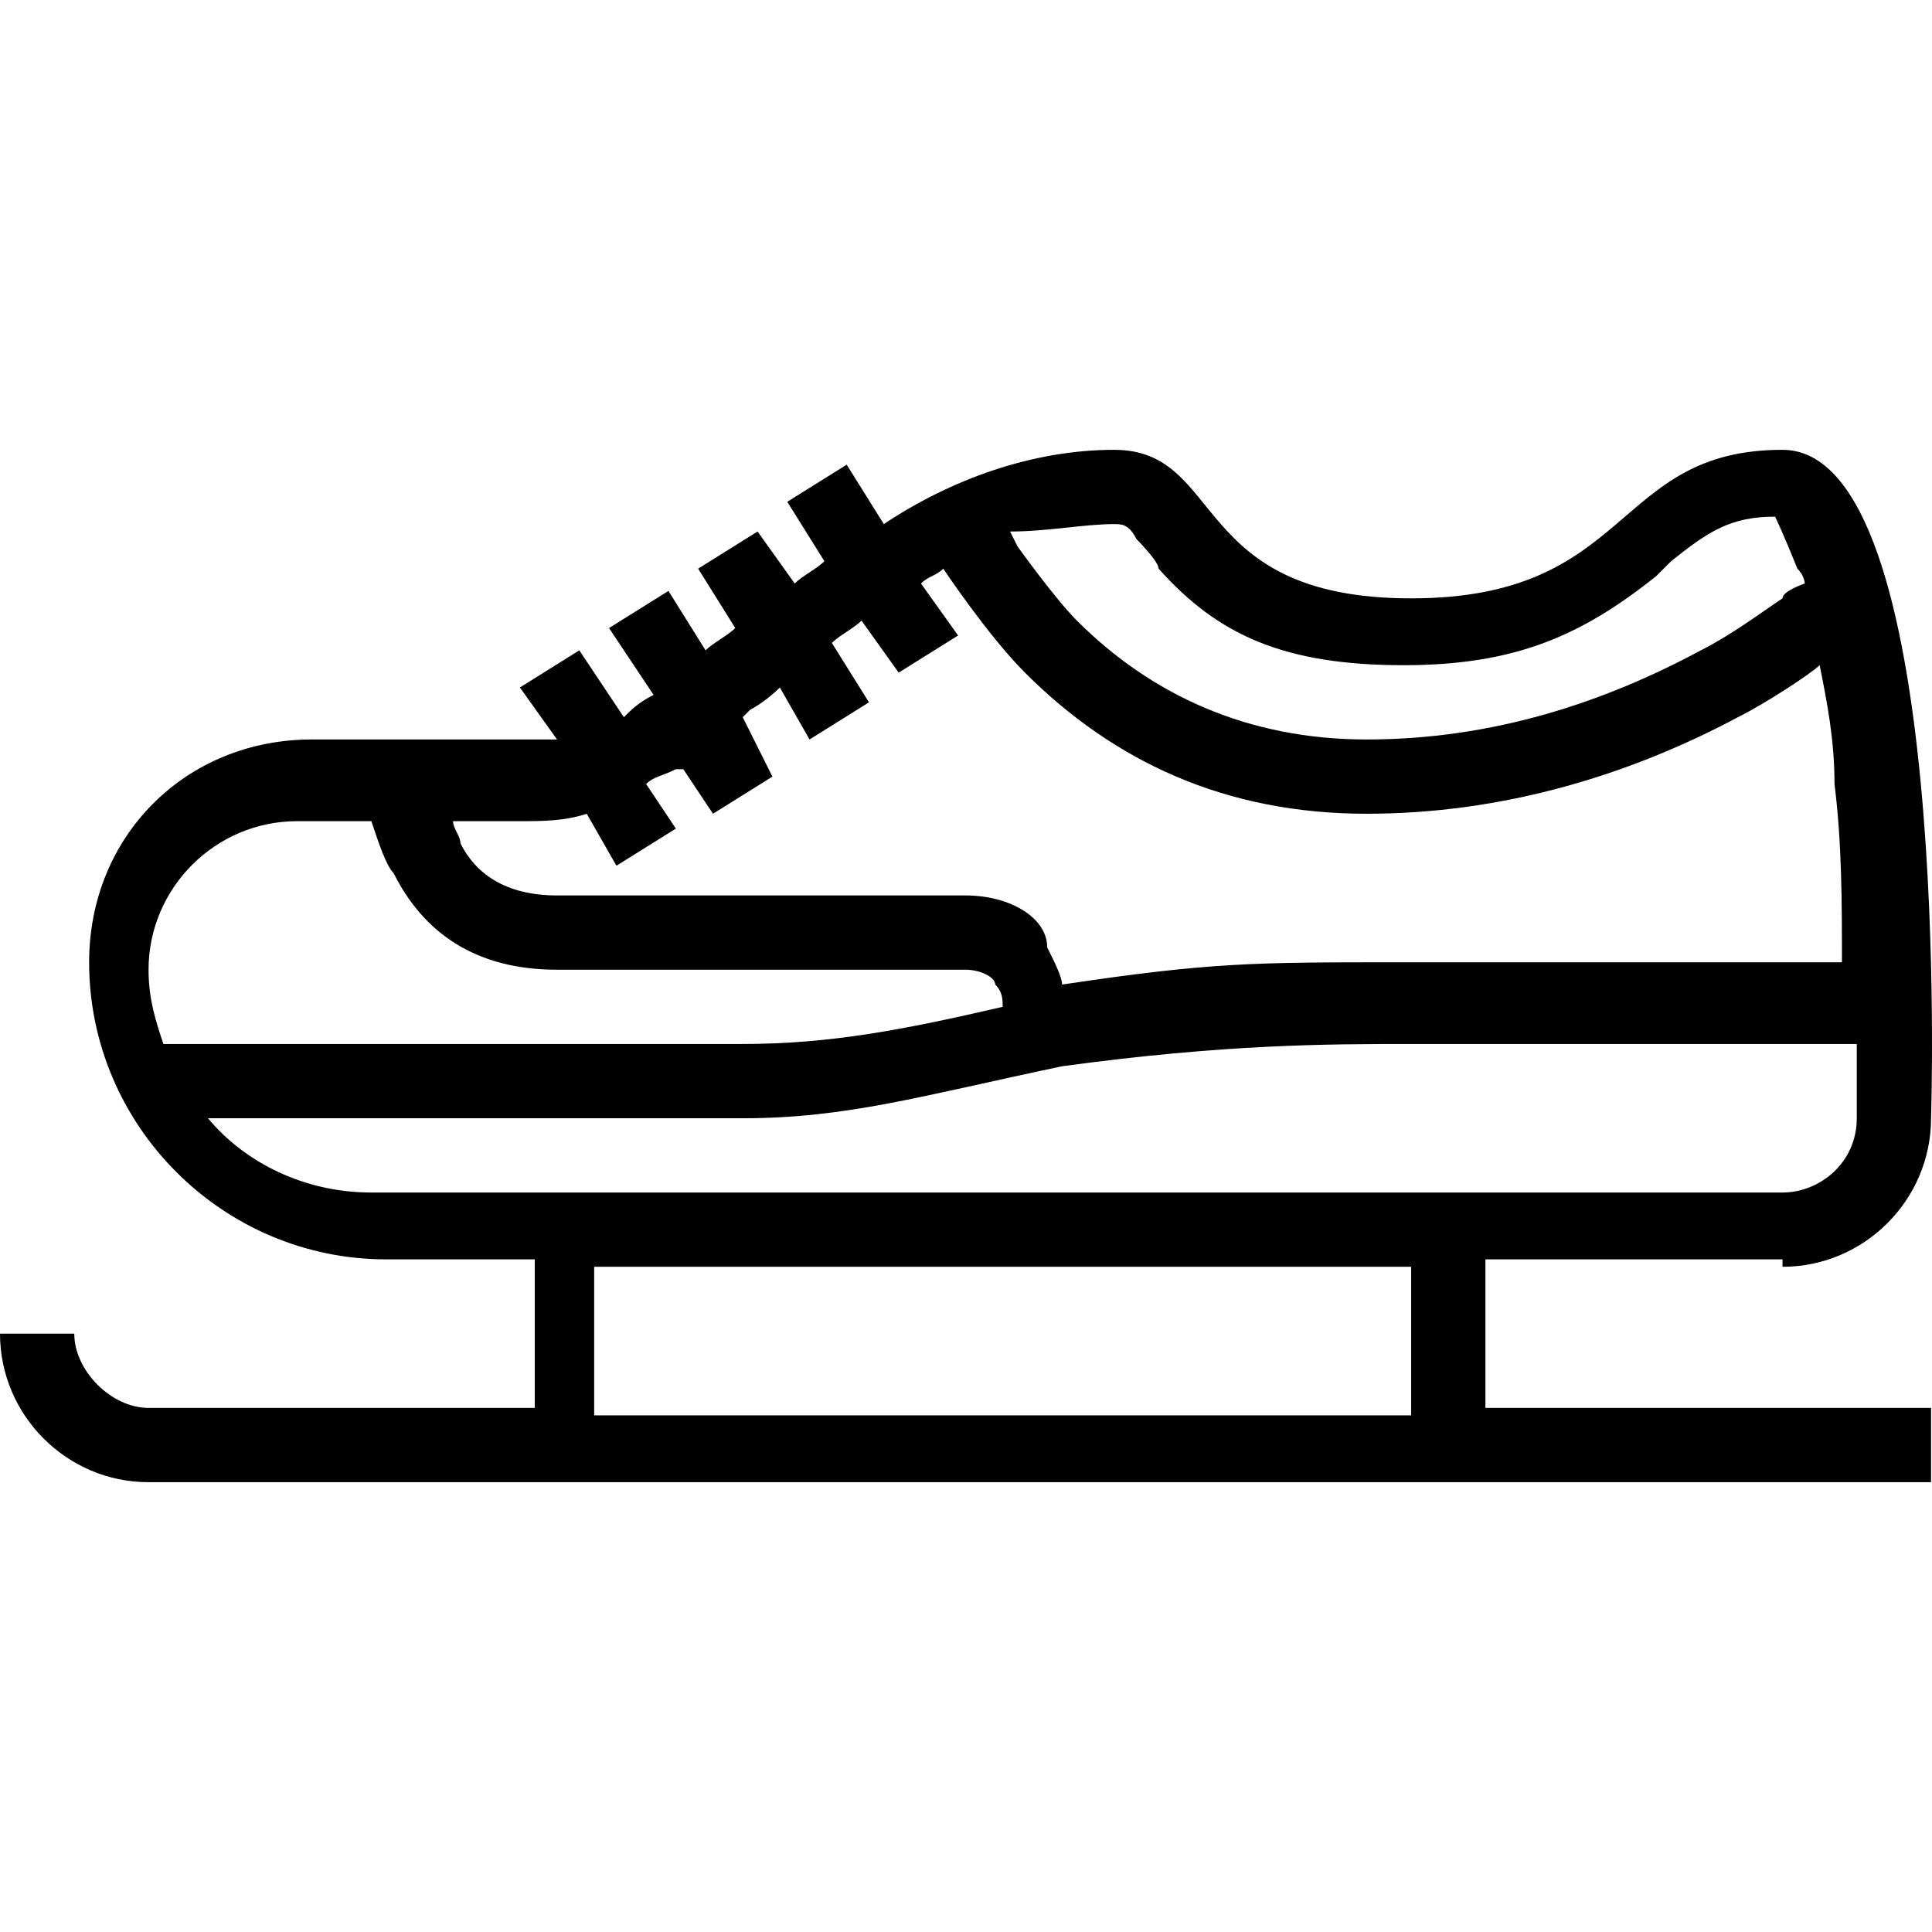
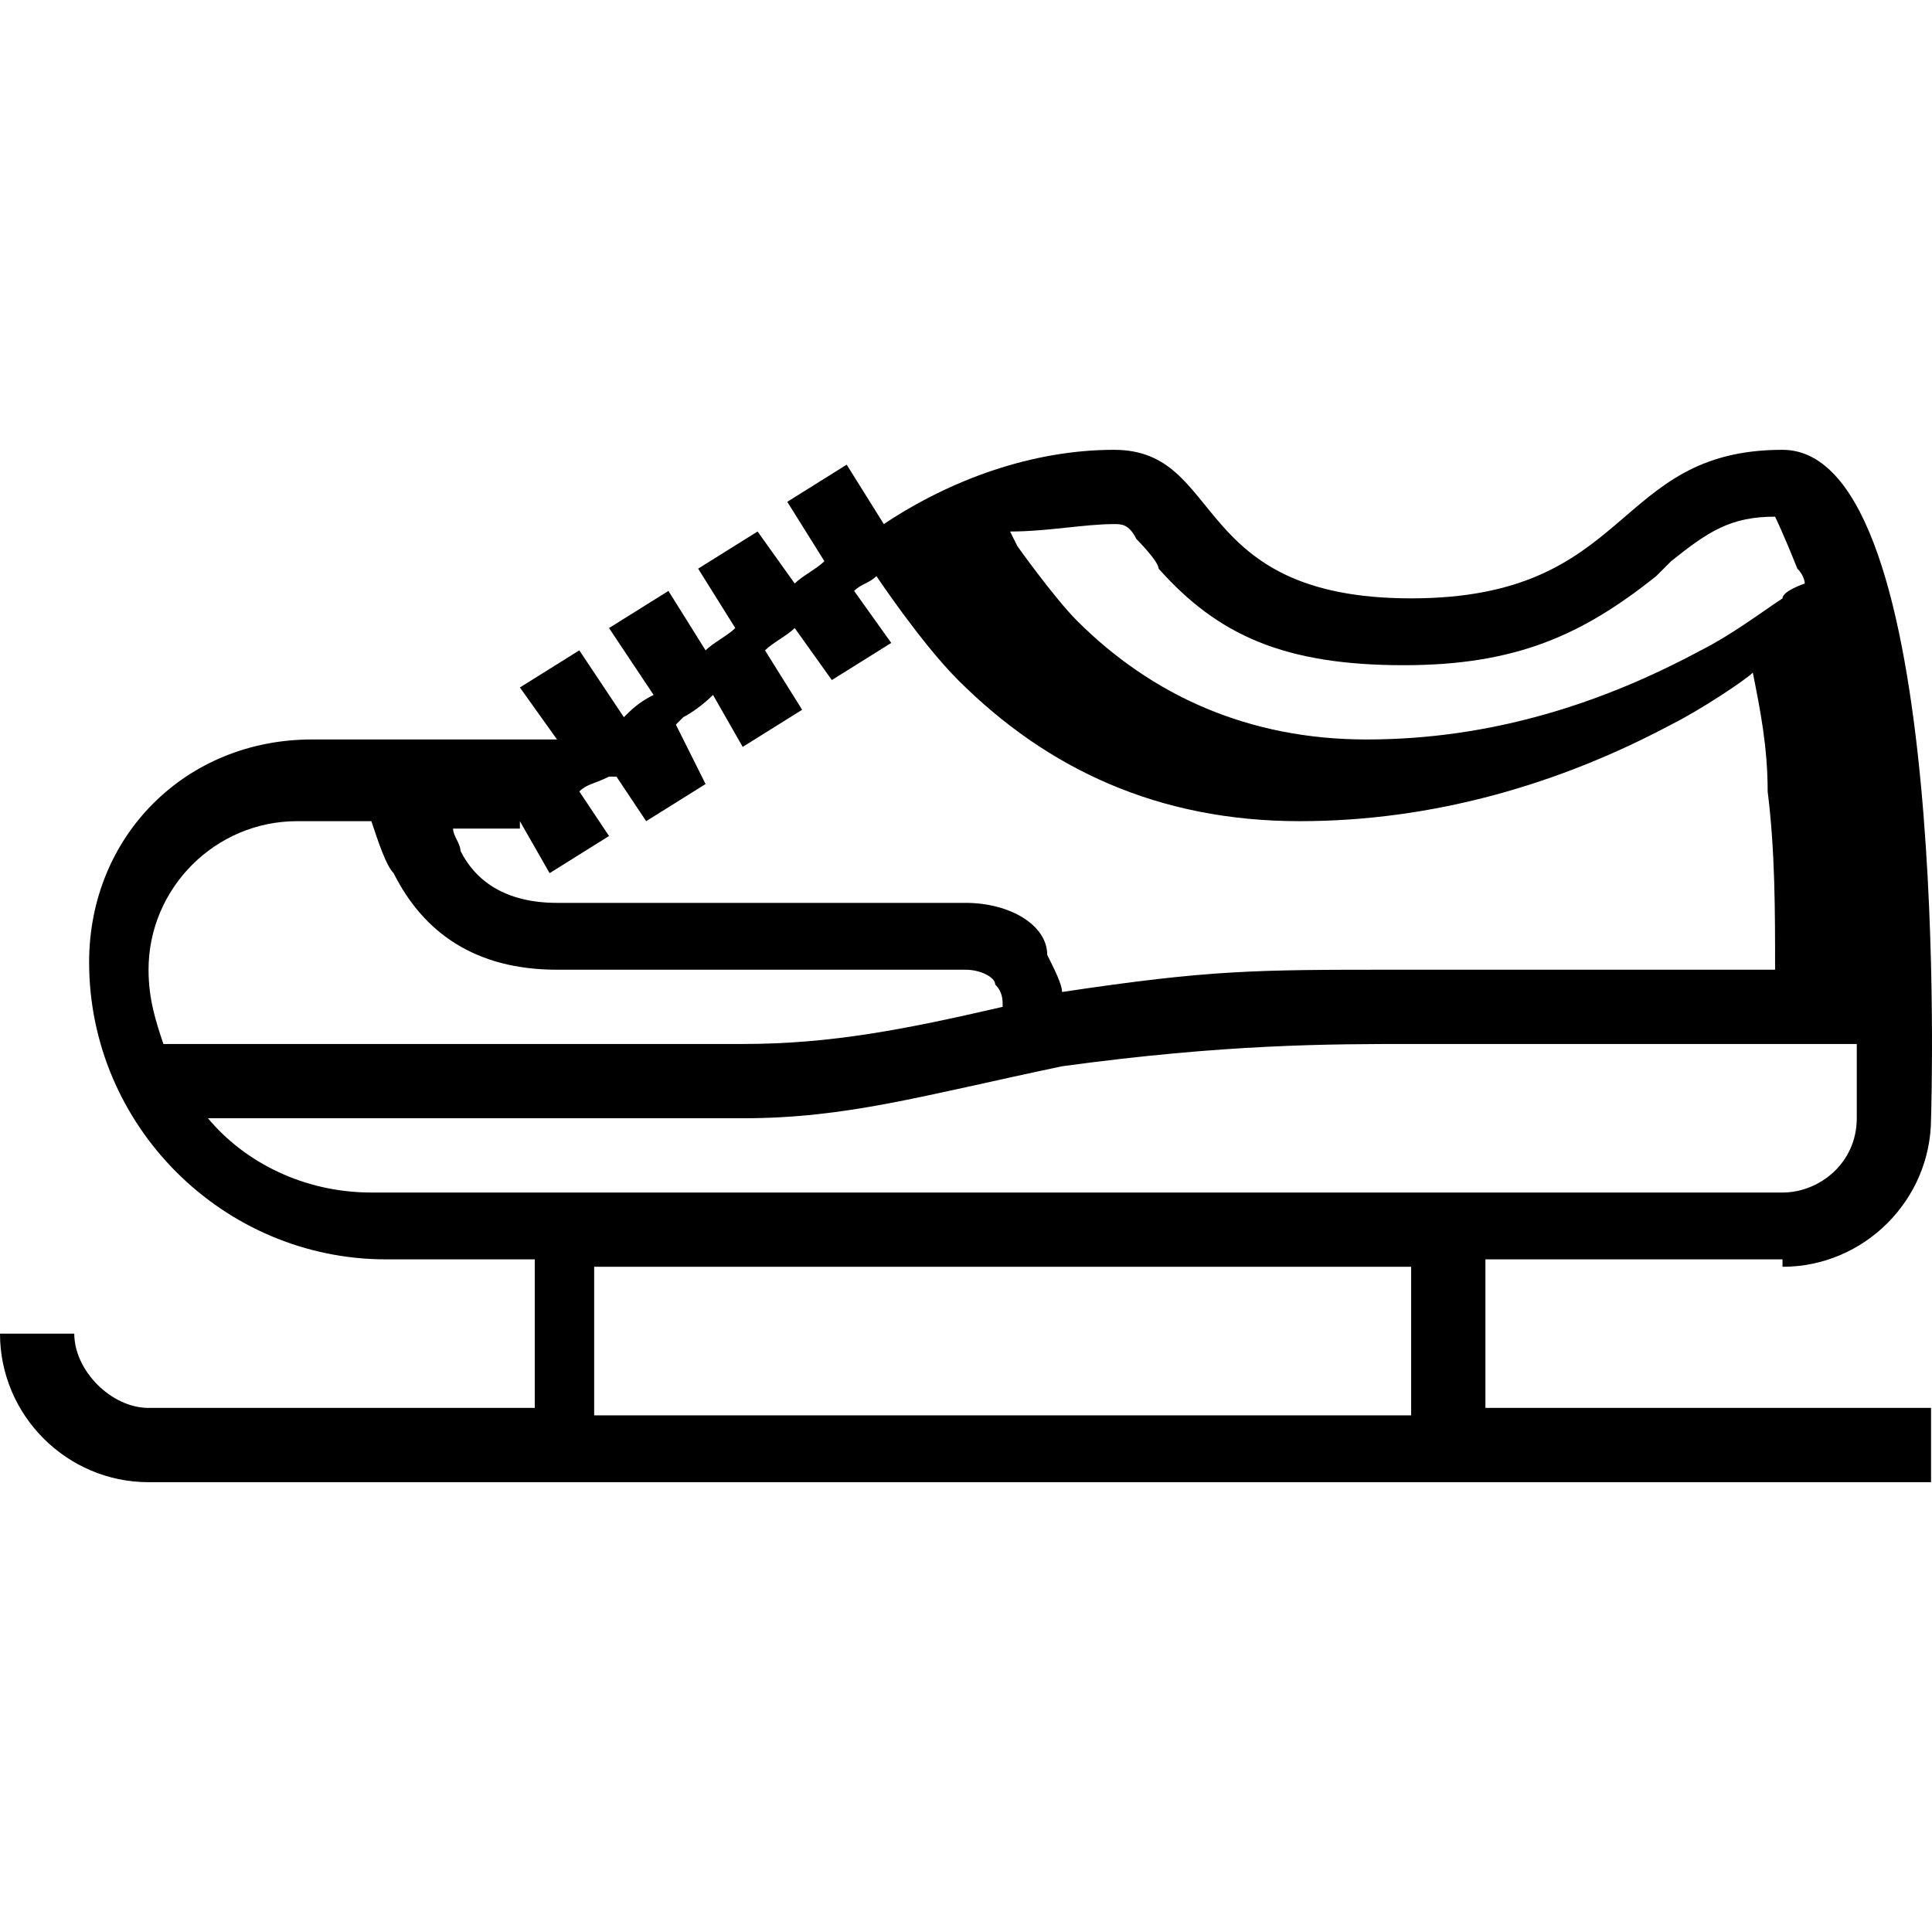
<svg xmlns="http://www.w3.org/2000/svg" version="1.1" id="Capa_1" x="0px" y="0px" width="497.495px" height="497.495px" viewBox="0 0 497.495 497.495" style="enable-background:new 0 0 497.495 497.495;" xml:space="preserve">
  <g>
-     <path d="M459,326.204c21.037,0,38.25-17.213,38.25-38.25c0,0,5.737-172.125-38.25-172.125s-38.25,38.25-95.625,38.25   s-47.812-38.25-76.5-38.25c-21.037,0-42.075,7.65-59.288,19.125l-9.562-15.3l-15.3,9.562l9.562,15.3   c-1.913,1.913-5.738,3.825-7.65,5.737l-9.562-13.387l-15.3,9.562l9.562,15.3c-1.913,1.913-5.737,3.825-7.65,5.738l-9.562-15.3   l-15.3,9.562l11.475,17.212c-3.825,1.913-5.737,3.825-7.65,5.738l-11.475-17.212l-15.3,9.562l9.562,13.387   c-1.913,0-3.825,0-5.737,0c-38.25,0-57.375,0-57.375,0c-32.513,0-57.375,24.863-57.375,57.375c0,42.074,34.425,76.5,76.5,76.5   h38.25v38.25H38.25c-9.562,0-19.125-9.562-19.125-19.125H0c0,21.037,17.212,38.25,38.25,38.25h95.625h229.5H497.25v-19.125H382.5   v-38.25H459V326.204z M286.875,134.954c1.912,0,3.825,0,5.737,3.825c0,0,5.737,5.737,5.737,7.65   c15.301,17.212,32.513,24.862,63.113,24.862c28.688,0,45.899-7.65,65.024-22.95c0,0,1.913-1.913,3.825-3.825   c9.562-7.65,15.3-11.475,26.775-11.475c0,0,1.912,3.825,5.737,13.388c1.912,1.913,1.912,3.825,1.912,3.825l0,0l0,0   c0,0-5.737,1.913-5.737,3.825c-5.737,3.825-13.388,9.562-21.037,13.388c-24.863,13.387-53.551,22.95-86.062,22.95   c-30.601,0-55.463-11.475-74.588-30.6c-5.737-5.737-15.3-19.125-15.3-19.125l-1.913-3.825   C269.662,136.866,279.225,134.954,286.875,134.954z M133.875,211.454c5.737,0,11.475,0,17.212-1.913l7.65,13.387l15.3-9.562   l-7.65-11.475c1.912-1.913,3.825-1.913,7.65-3.825c0,0,0,0,1.913,0l7.65,11.475l15.3-9.562l-7.65-15.3c0,0,0,0,1.913-1.913   c0,0,3.825-1.913,7.65-5.737l7.65,13.387l15.3-9.562l-9.562-15.3c1.912-1.913,5.737-3.825,7.65-5.738l9.562,13.388l15.3-9.562   l-9.562-13.388c1.913-1.912,3.825-1.912,5.738-3.825l0,0c0,0,11.475,17.212,21.037,26.775c22.95,22.95,51.638,36.337,87.976,36.337   c34.425,0,66.938-9.562,95.625-24.862c7.649-3.825,19.125-11.475,21.037-13.388c1.912,9.562,3.825,19.125,3.825,30.6   c1.912,15.3,1.912,30.6,1.912,45.9H359.55c-36.337,0-47.812,0-86.062,5.737c0-1.913-1.912-5.737-3.825-9.562   c0-7.65-9.562-13.388-21.037-13.388H143.438c-13.388,0-21.038-5.737-24.862-13.388c0-1.912-1.913-3.825-1.913-5.737H133.875   L133.875,211.454z M42.075,268.829c-1.913-5.737-3.825-11.475-3.825-19.125c0-21.037,17.212-38.25,38.25-38.25h3.825   c7.65,0,11.475,0,15.3,0c1.913,5.737,3.825,11.475,5.737,13.388c7.65,15.3,21.038,24.862,42.075,24.862h105.188   c3.825,0,7.65,1.912,7.65,3.825c1.912,1.912,1.912,3.825,1.912,5.737c-24.862,5.737-43.987,9.562-66.938,9.562H42.075z    M363.375,364.454H153v-38.25h210.375V364.454z M95.625,307.079c-17.212,0-32.513-7.65-42.075-19.125h137.7   c26.775,0,45.9-5.737,82.237-13.388c42.075-5.737,68.851-5.737,89.888-5.737h114.75c0,5.737,0,9.562,0,15.3   c0,1.913,0,3.825,0,3.825c0,11.475-9.562,19.125-19.125,19.125H95.625z" />
+     <path d="M459,326.204c21.037,0,38.25-17.213,38.25-38.25c0,0,5.737-172.125-38.25-172.125s-38.25,38.25-95.625,38.25   s-47.812-38.25-76.5-38.25c-21.037,0-42.075,7.65-59.288,19.125l-9.562-15.3l-15.3,9.562l9.562,15.3   c-1.913,1.913-5.738,3.825-7.65,5.737l-9.562-13.387l-15.3,9.562l9.562,15.3c-1.913,1.913-5.737,3.825-7.65,5.738l-9.562-15.3   l-15.3,9.562l11.475,17.212c-3.825,1.913-5.737,3.825-7.65,5.738l-11.475-17.212l-15.3,9.562l9.562,13.387   c-1.913,0-3.825,0-5.737,0c-38.25,0-57.375,0-57.375,0c-32.513,0-57.375,24.863-57.375,57.375c0,42.074,34.425,76.5,76.5,76.5   h38.25v38.25H38.25c-9.562,0-19.125-9.562-19.125-19.125H0c0,21.037,17.212,38.25,38.25,38.25h95.625h229.5H497.25v-19.125H382.5   v-38.25H459V326.204z M286.875,134.954c1.912,0,3.825,0,5.737,3.825c0,0,5.737,5.737,5.737,7.65   c15.301,17.212,32.513,24.862,63.113,24.862c28.688,0,45.899-7.65,65.024-22.95c0,0,1.913-1.913,3.825-3.825   c9.562-7.65,15.3-11.475,26.775-11.475c0,0,1.912,3.825,5.737,13.388c1.912,1.913,1.912,3.825,1.912,3.825l0,0l0,0   c0,0-5.737,1.913-5.737,3.825c-5.737,3.825-13.388,9.562-21.037,13.388c-24.863,13.387-53.551,22.95-86.062,22.95   c-30.601,0-55.463-11.475-74.588-30.6c-5.737-5.737-15.3-19.125-15.3-19.125l-1.913-3.825   C269.662,136.866,279.225,134.954,286.875,134.954z M133.875,211.454l7.65,13.387l15.3-9.562   l-7.65-11.475c1.912-1.913,3.825-1.913,7.65-3.825c0,0,0,0,1.913,0l7.65,11.475l15.3-9.562l-7.65-15.3c0,0,0,0,1.913-1.913   c0,0,3.825-1.913,7.65-5.737l7.65,13.387l15.3-9.562l-9.562-15.3c1.912-1.913,5.737-3.825,7.65-5.738l9.562,13.388l15.3-9.562   l-9.562-13.388c1.913-1.912,3.825-1.912,5.738-3.825l0,0c0,0,11.475,17.212,21.037,26.775c22.95,22.95,51.638,36.337,87.976,36.337   c34.425,0,66.938-9.562,95.625-24.862c7.649-3.825,19.125-11.475,21.037-13.388c1.912,9.562,3.825,19.125,3.825,30.6   c1.912,15.3,1.912,30.6,1.912,45.9H359.55c-36.337,0-47.812,0-86.062,5.737c0-1.913-1.912-5.737-3.825-9.562   c0-7.65-9.562-13.388-21.037-13.388H143.438c-13.388,0-21.038-5.737-24.862-13.388c0-1.912-1.913-3.825-1.913-5.737H133.875   L133.875,211.454z M42.075,268.829c-1.913-5.737-3.825-11.475-3.825-19.125c0-21.037,17.212-38.25,38.25-38.25h3.825   c7.65,0,11.475,0,15.3,0c1.913,5.737,3.825,11.475,5.737,13.388c7.65,15.3,21.038,24.862,42.075,24.862h105.188   c3.825,0,7.65,1.912,7.65,3.825c1.912,1.912,1.912,3.825,1.912,5.737c-24.862,5.737-43.987,9.562-66.938,9.562H42.075z    M363.375,364.454H153v-38.25h210.375V364.454z M95.625,307.079c-17.212,0-32.513-7.65-42.075-19.125h137.7   c26.775,0,45.9-5.737,82.237-13.388c42.075-5.737,68.851-5.737,89.888-5.737h114.75c0,5.737,0,9.562,0,15.3   c0,1.913,0,3.825,0,3.825c0,11.475-9.562,19.125-19.125,19.125H95.625z" />
  </g>
  <g>
</g>
  <g>
</g>
  <g>
</g>
  <g>
</g>
  <g>
</g>
  <g>
</g>
  <g>
</g>
  <g>
</g>
  <g>
</g>
  <g>
</g>
  <g>
</g>
  <g>
</g>
  <g>
</g>
  <g>
</g>
  <g>
</g>
</svg>